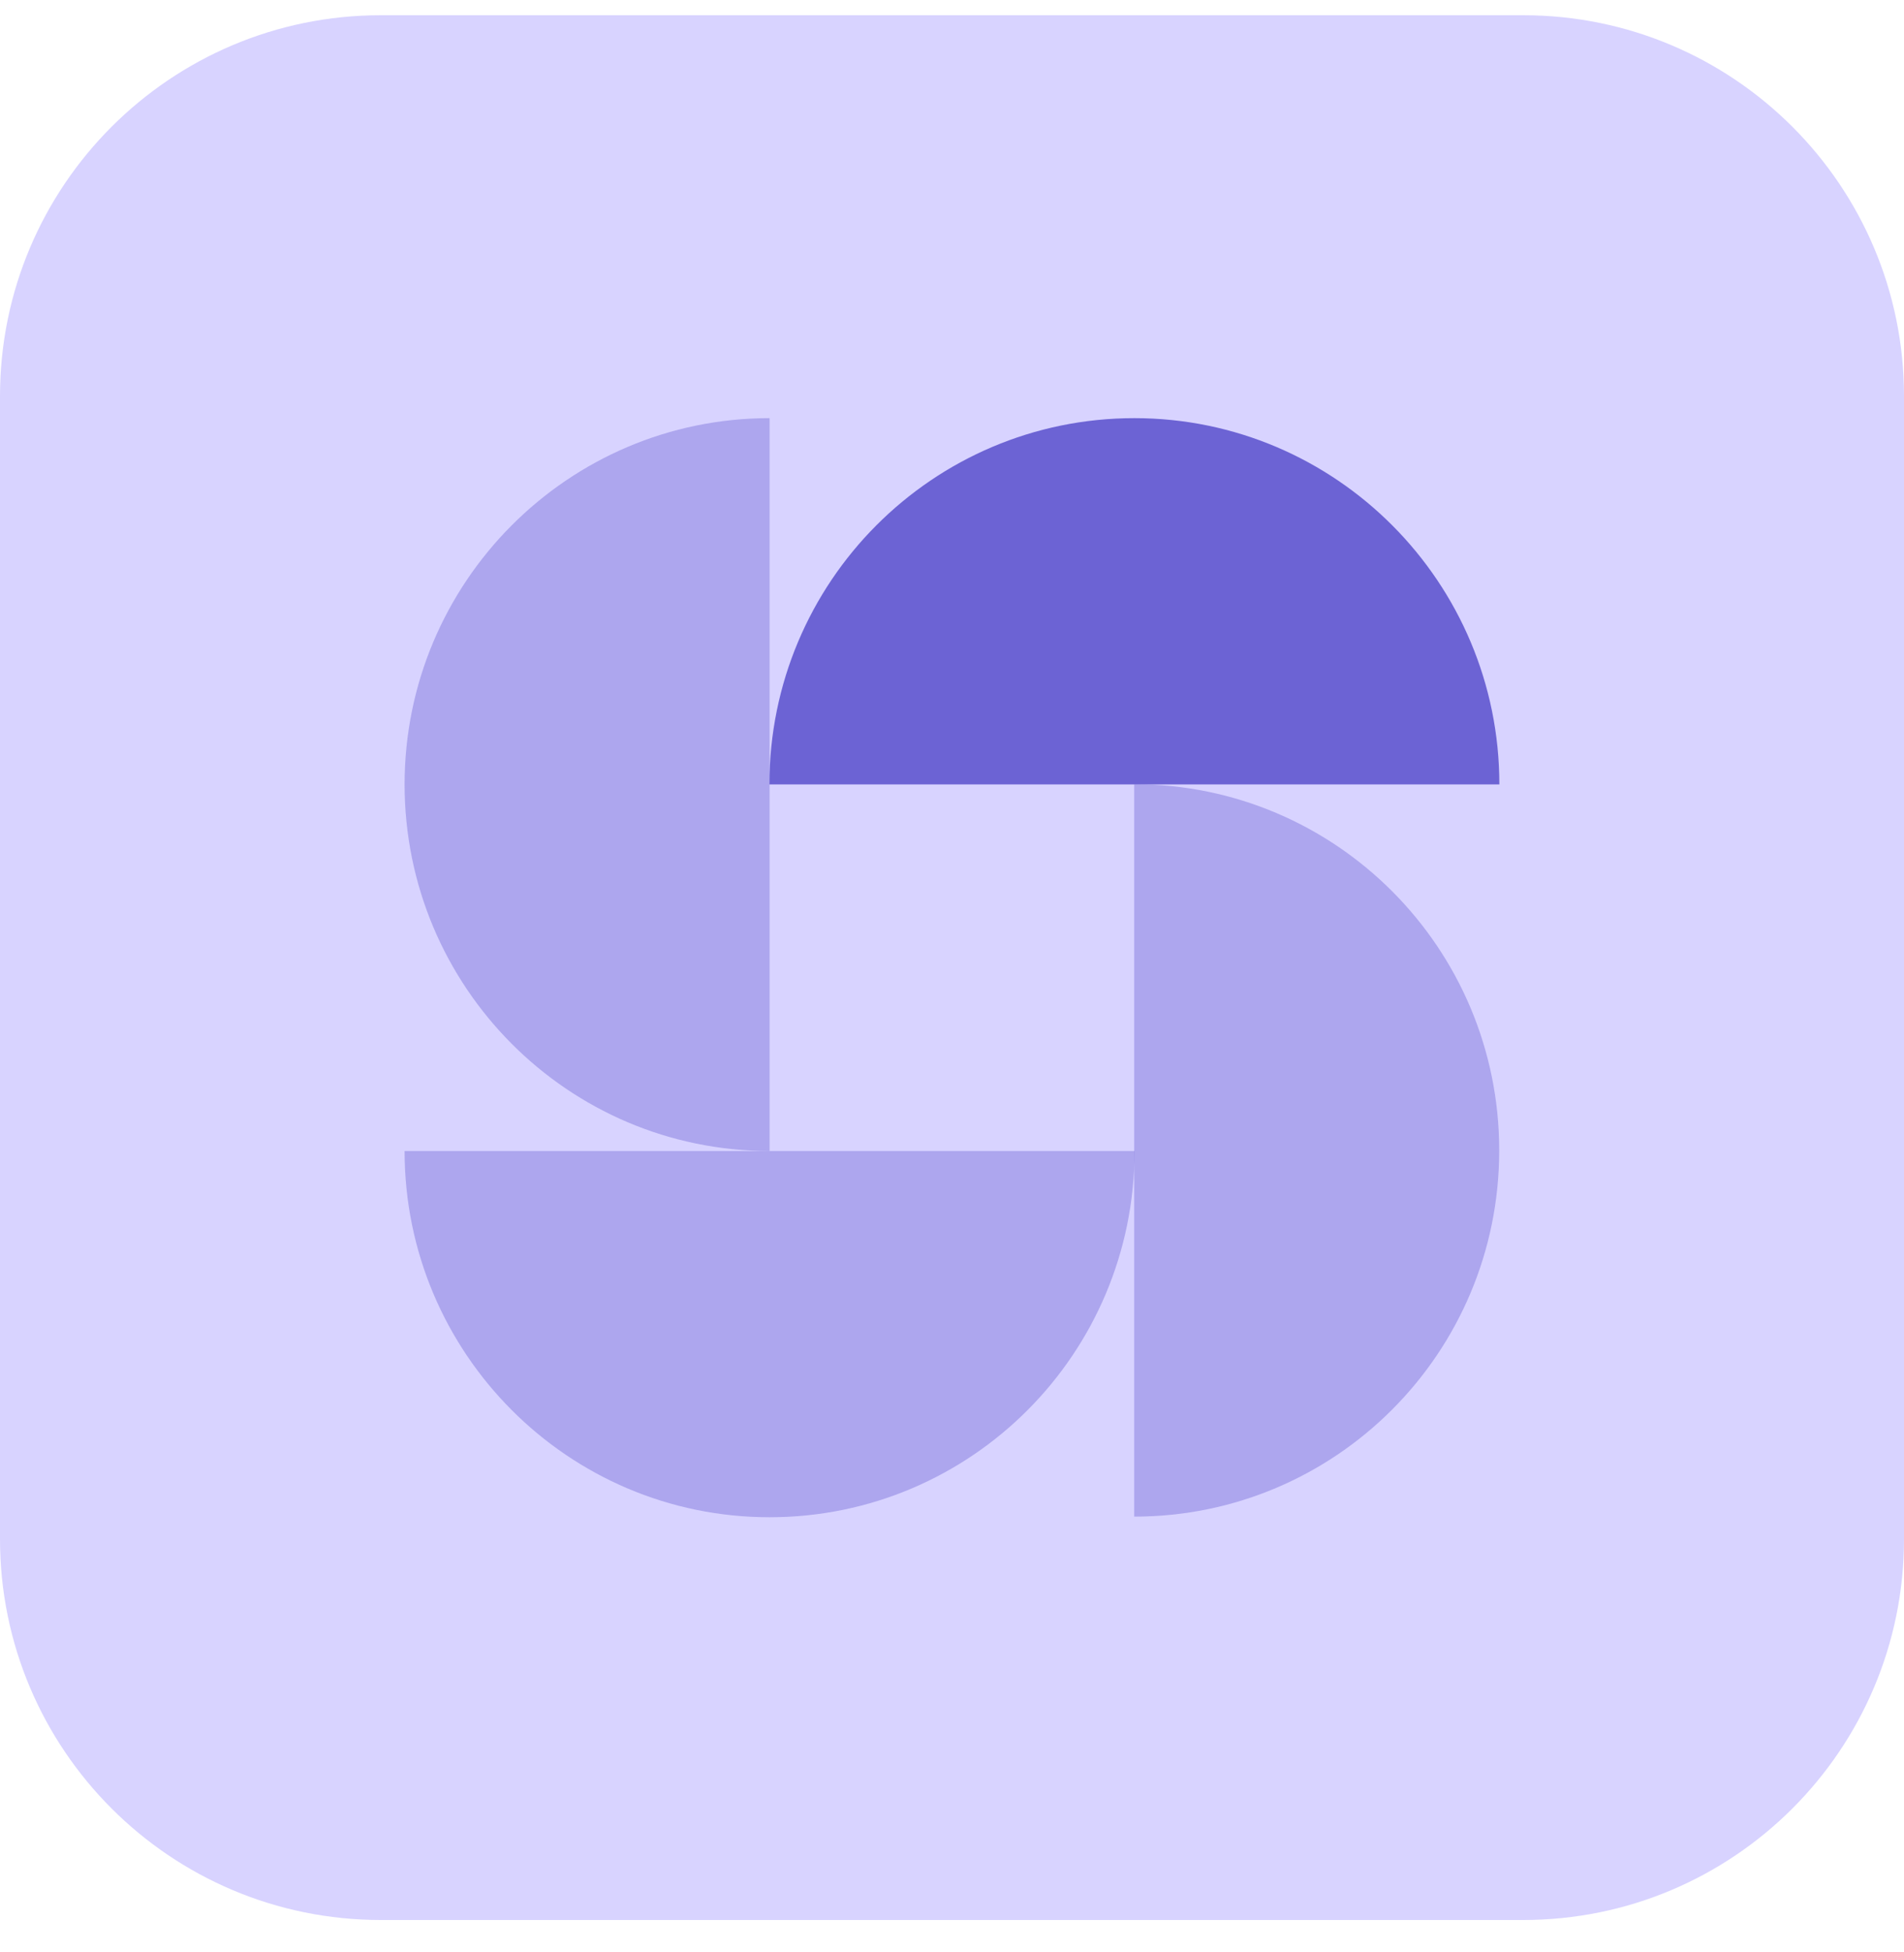
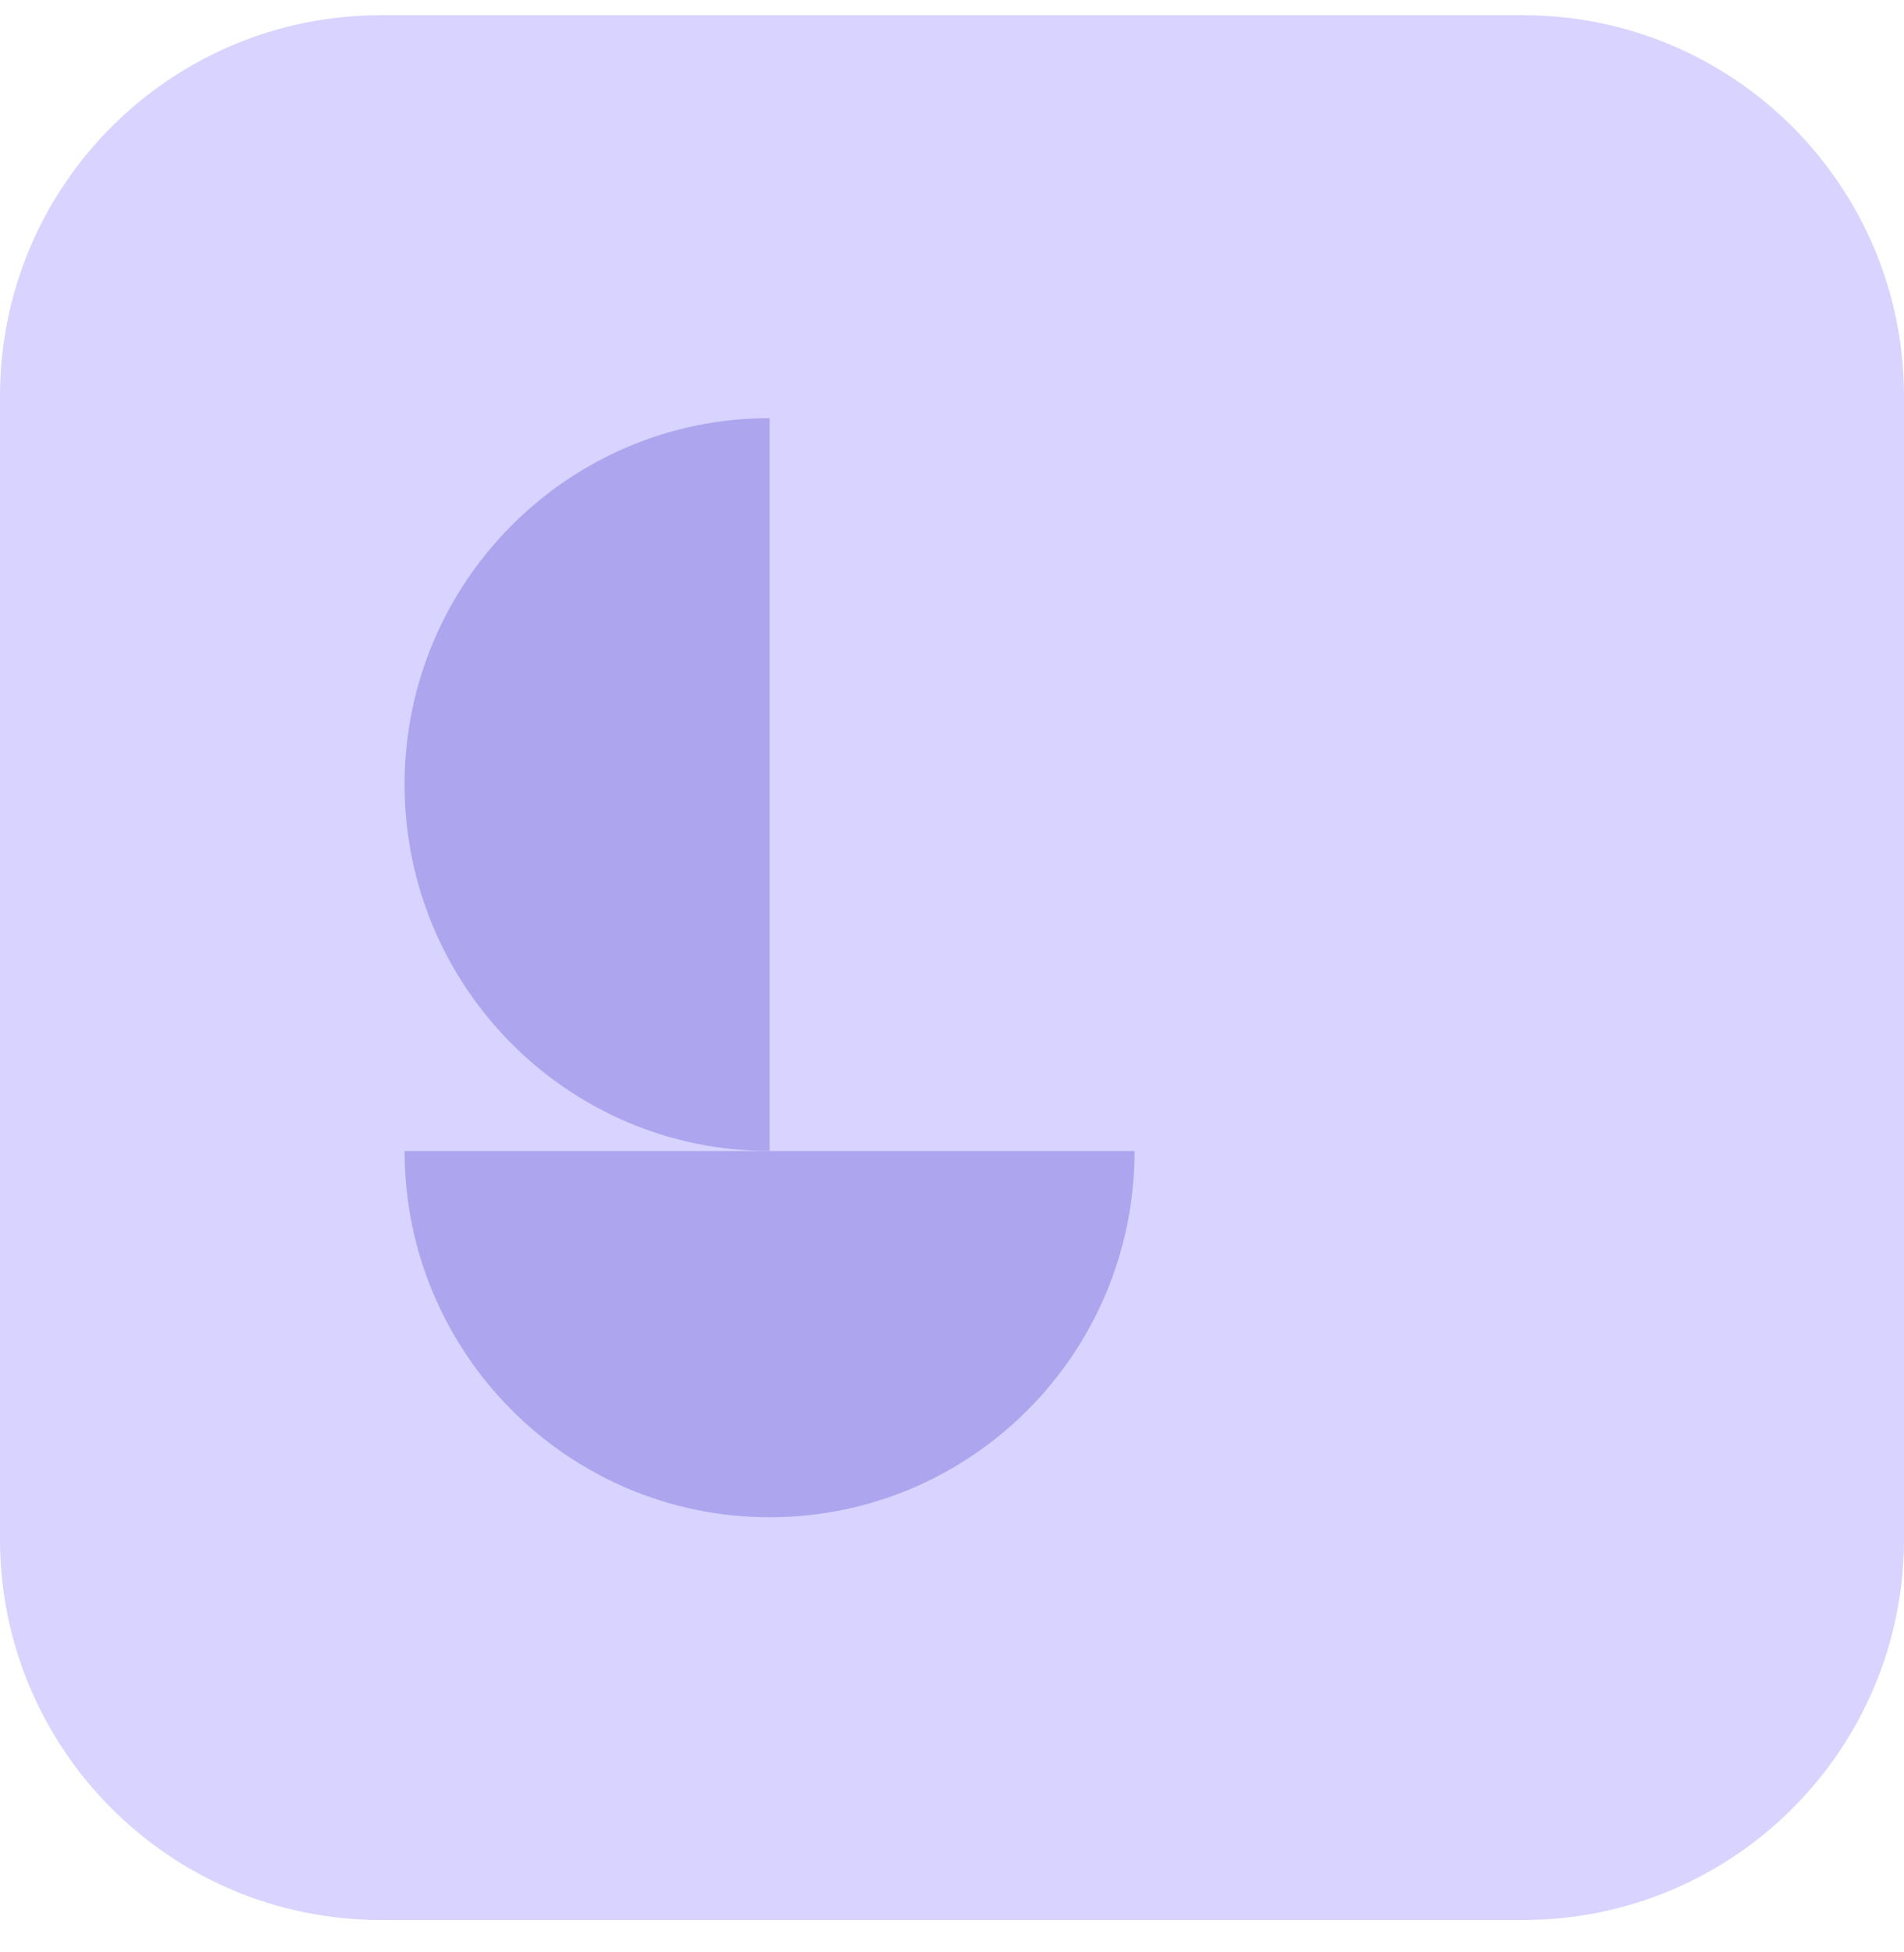
<svg xmlns="http://www.w3.org/2000/svg" width="40" height="41" viewBox="0 0 40 41" fill="none">
  <path d="M32 0.32H8C3.582 0.32 0 3.902 0 8.32V32.32C0 36.739 3.582 40.32 8 40.32H32C36.418 40.32 40 36.739 40 32.32V8.32C40 3.902 36.418 0.32 32 0.32Z" fill="#D8D3FF" />
-   <path opacity="0.4" d="M23.828 31.849C28.063 31.849 31.496 28.409 31.496 24.159C31.496 19.909 28.063 16.469 23.828 16.469V31.849Z" fill="#6C63D4" />
-   <path d="M31.499 16.472C31.499 12.232 28.066 8.781 23.832 8.781C19.597 8.781 16.164 12.222 16.164 16.472H31.494H31.499Z" fill="#6C63D4" />
  <path opacity="0.4" d="M16.168 8.781C11.933 8.781 8.5 12.232 8.5 16.472C8.5 20.722 11.933 24.171 16.168 24.171V8.781Z" fill="#6C63D4" />
  <path opacity="0.4" d="M23.83 24.172H8.5C8.5 28.412 11.933 31.862 16.168 31.862C20.402 31.862 23.835 28.422 23.835 24.172H23.83Z" fill="#6C63D4" />
</svg>